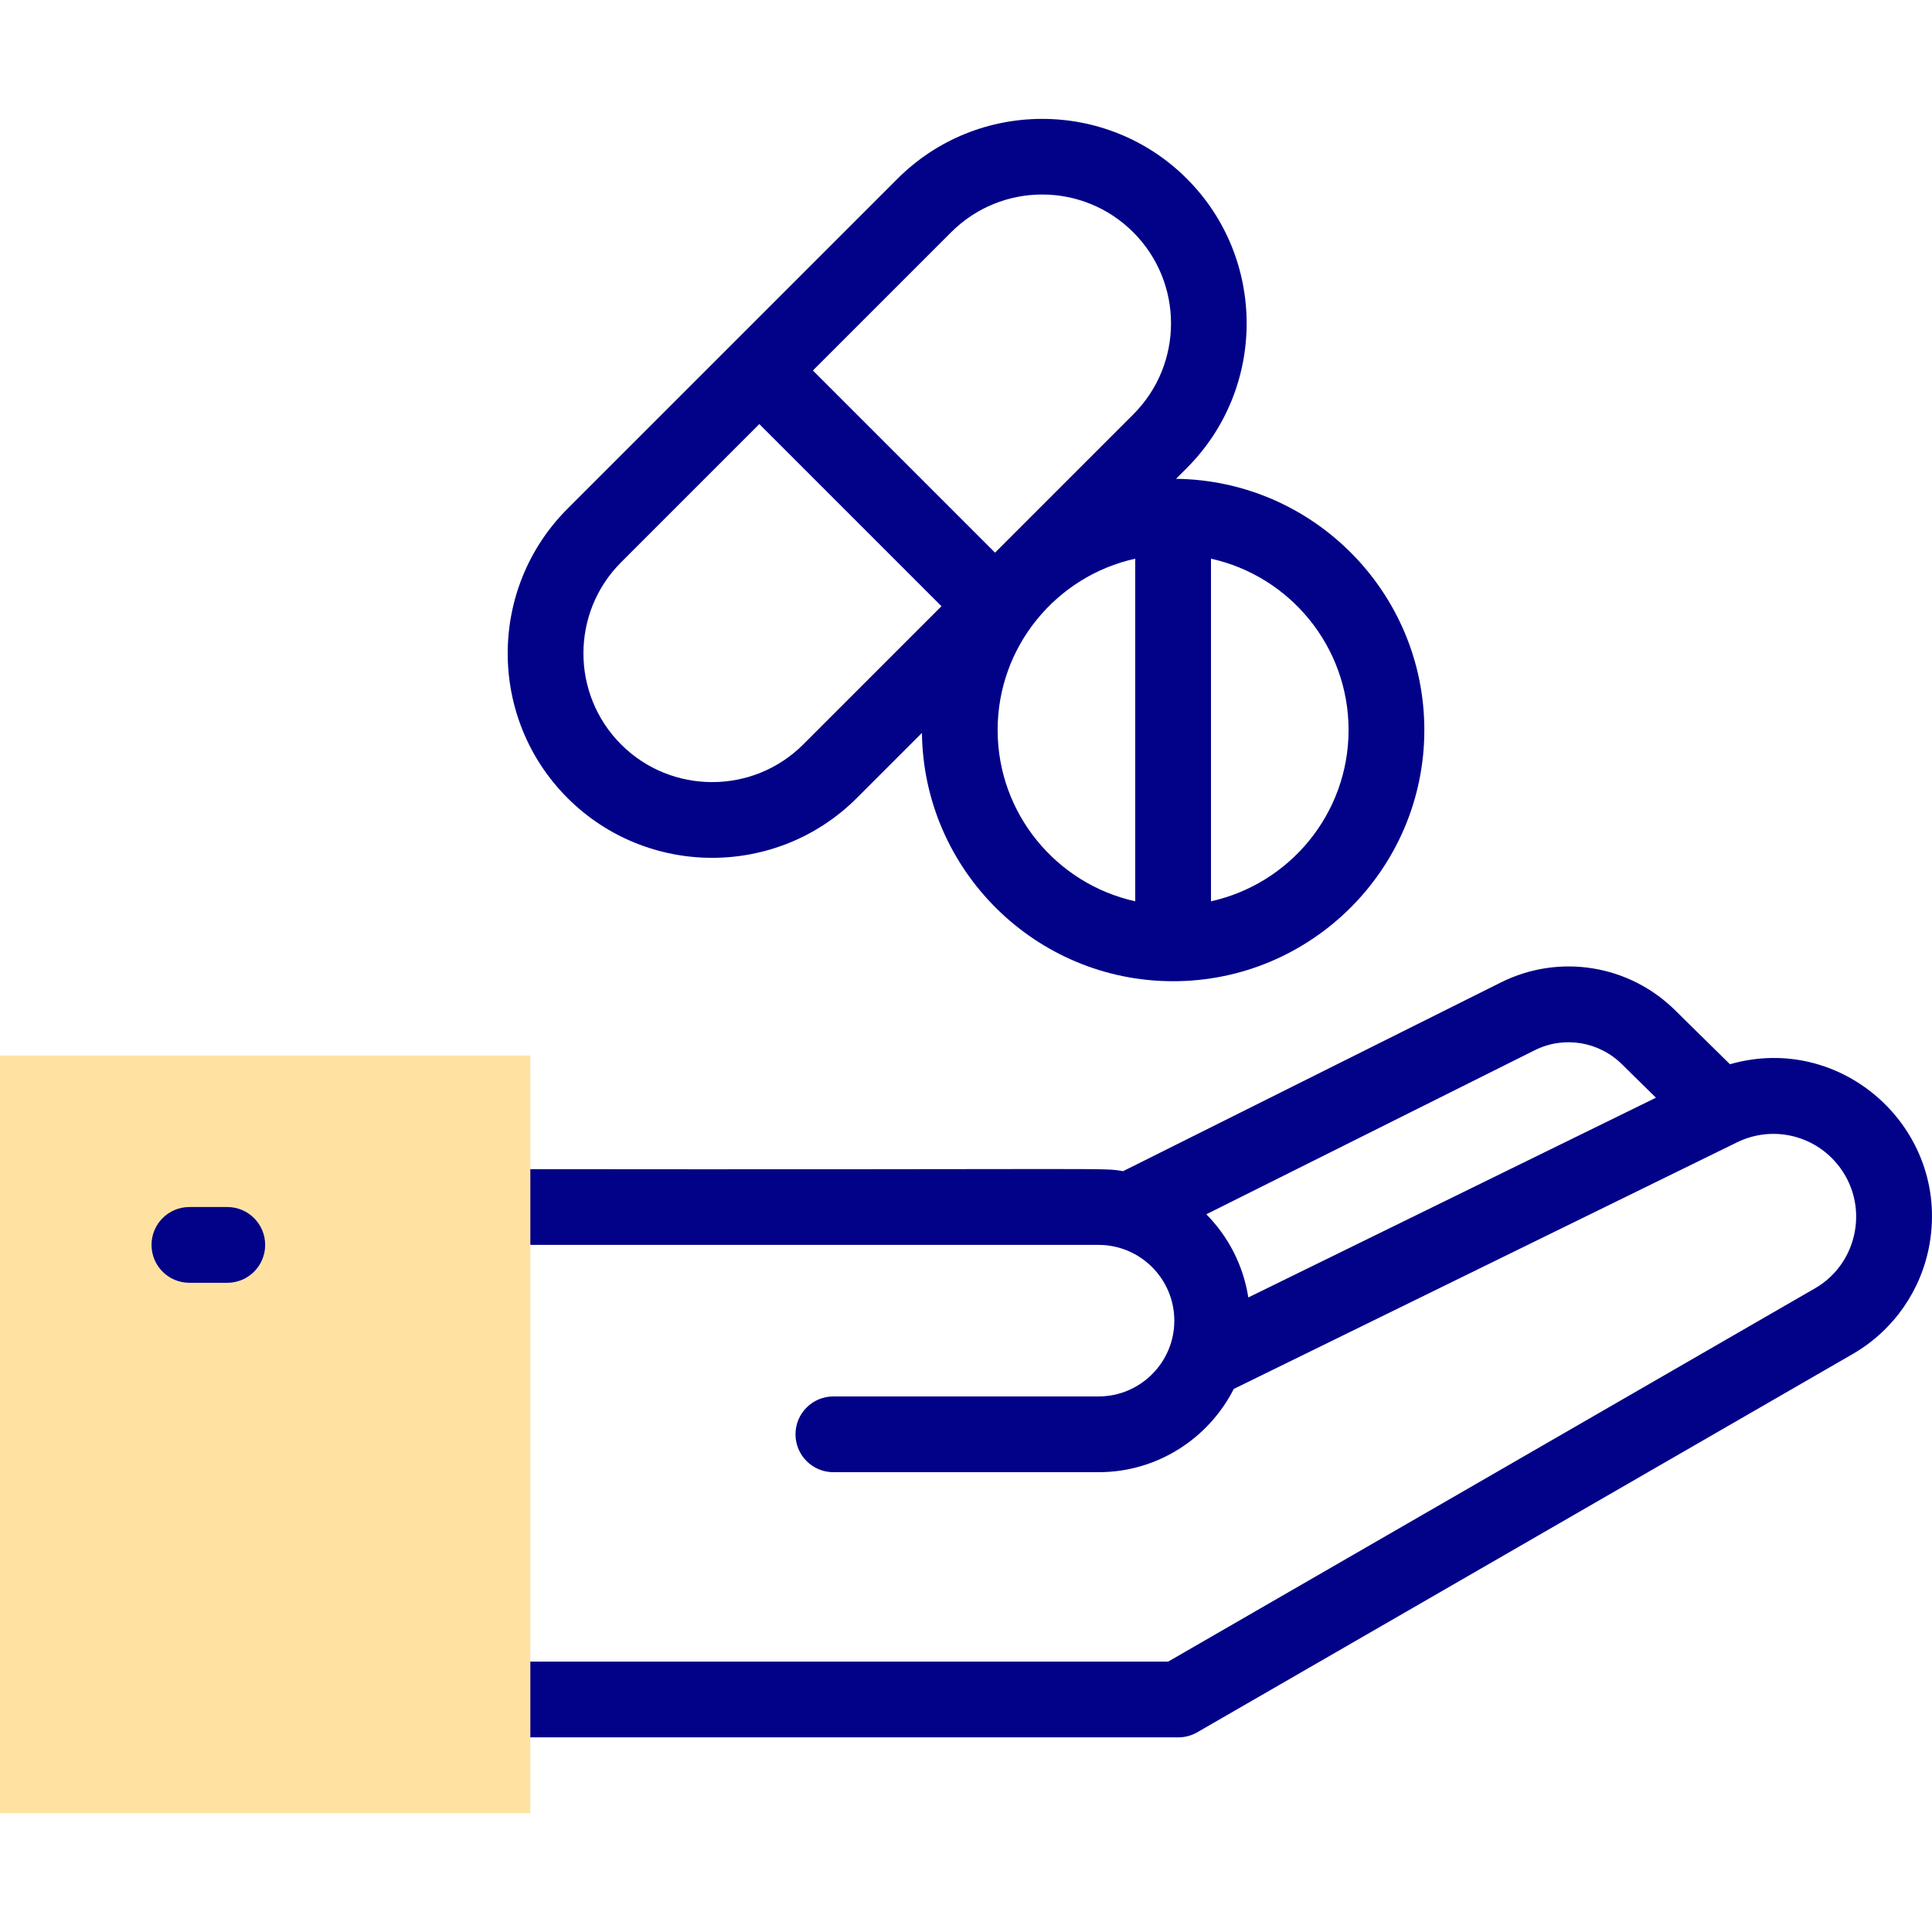
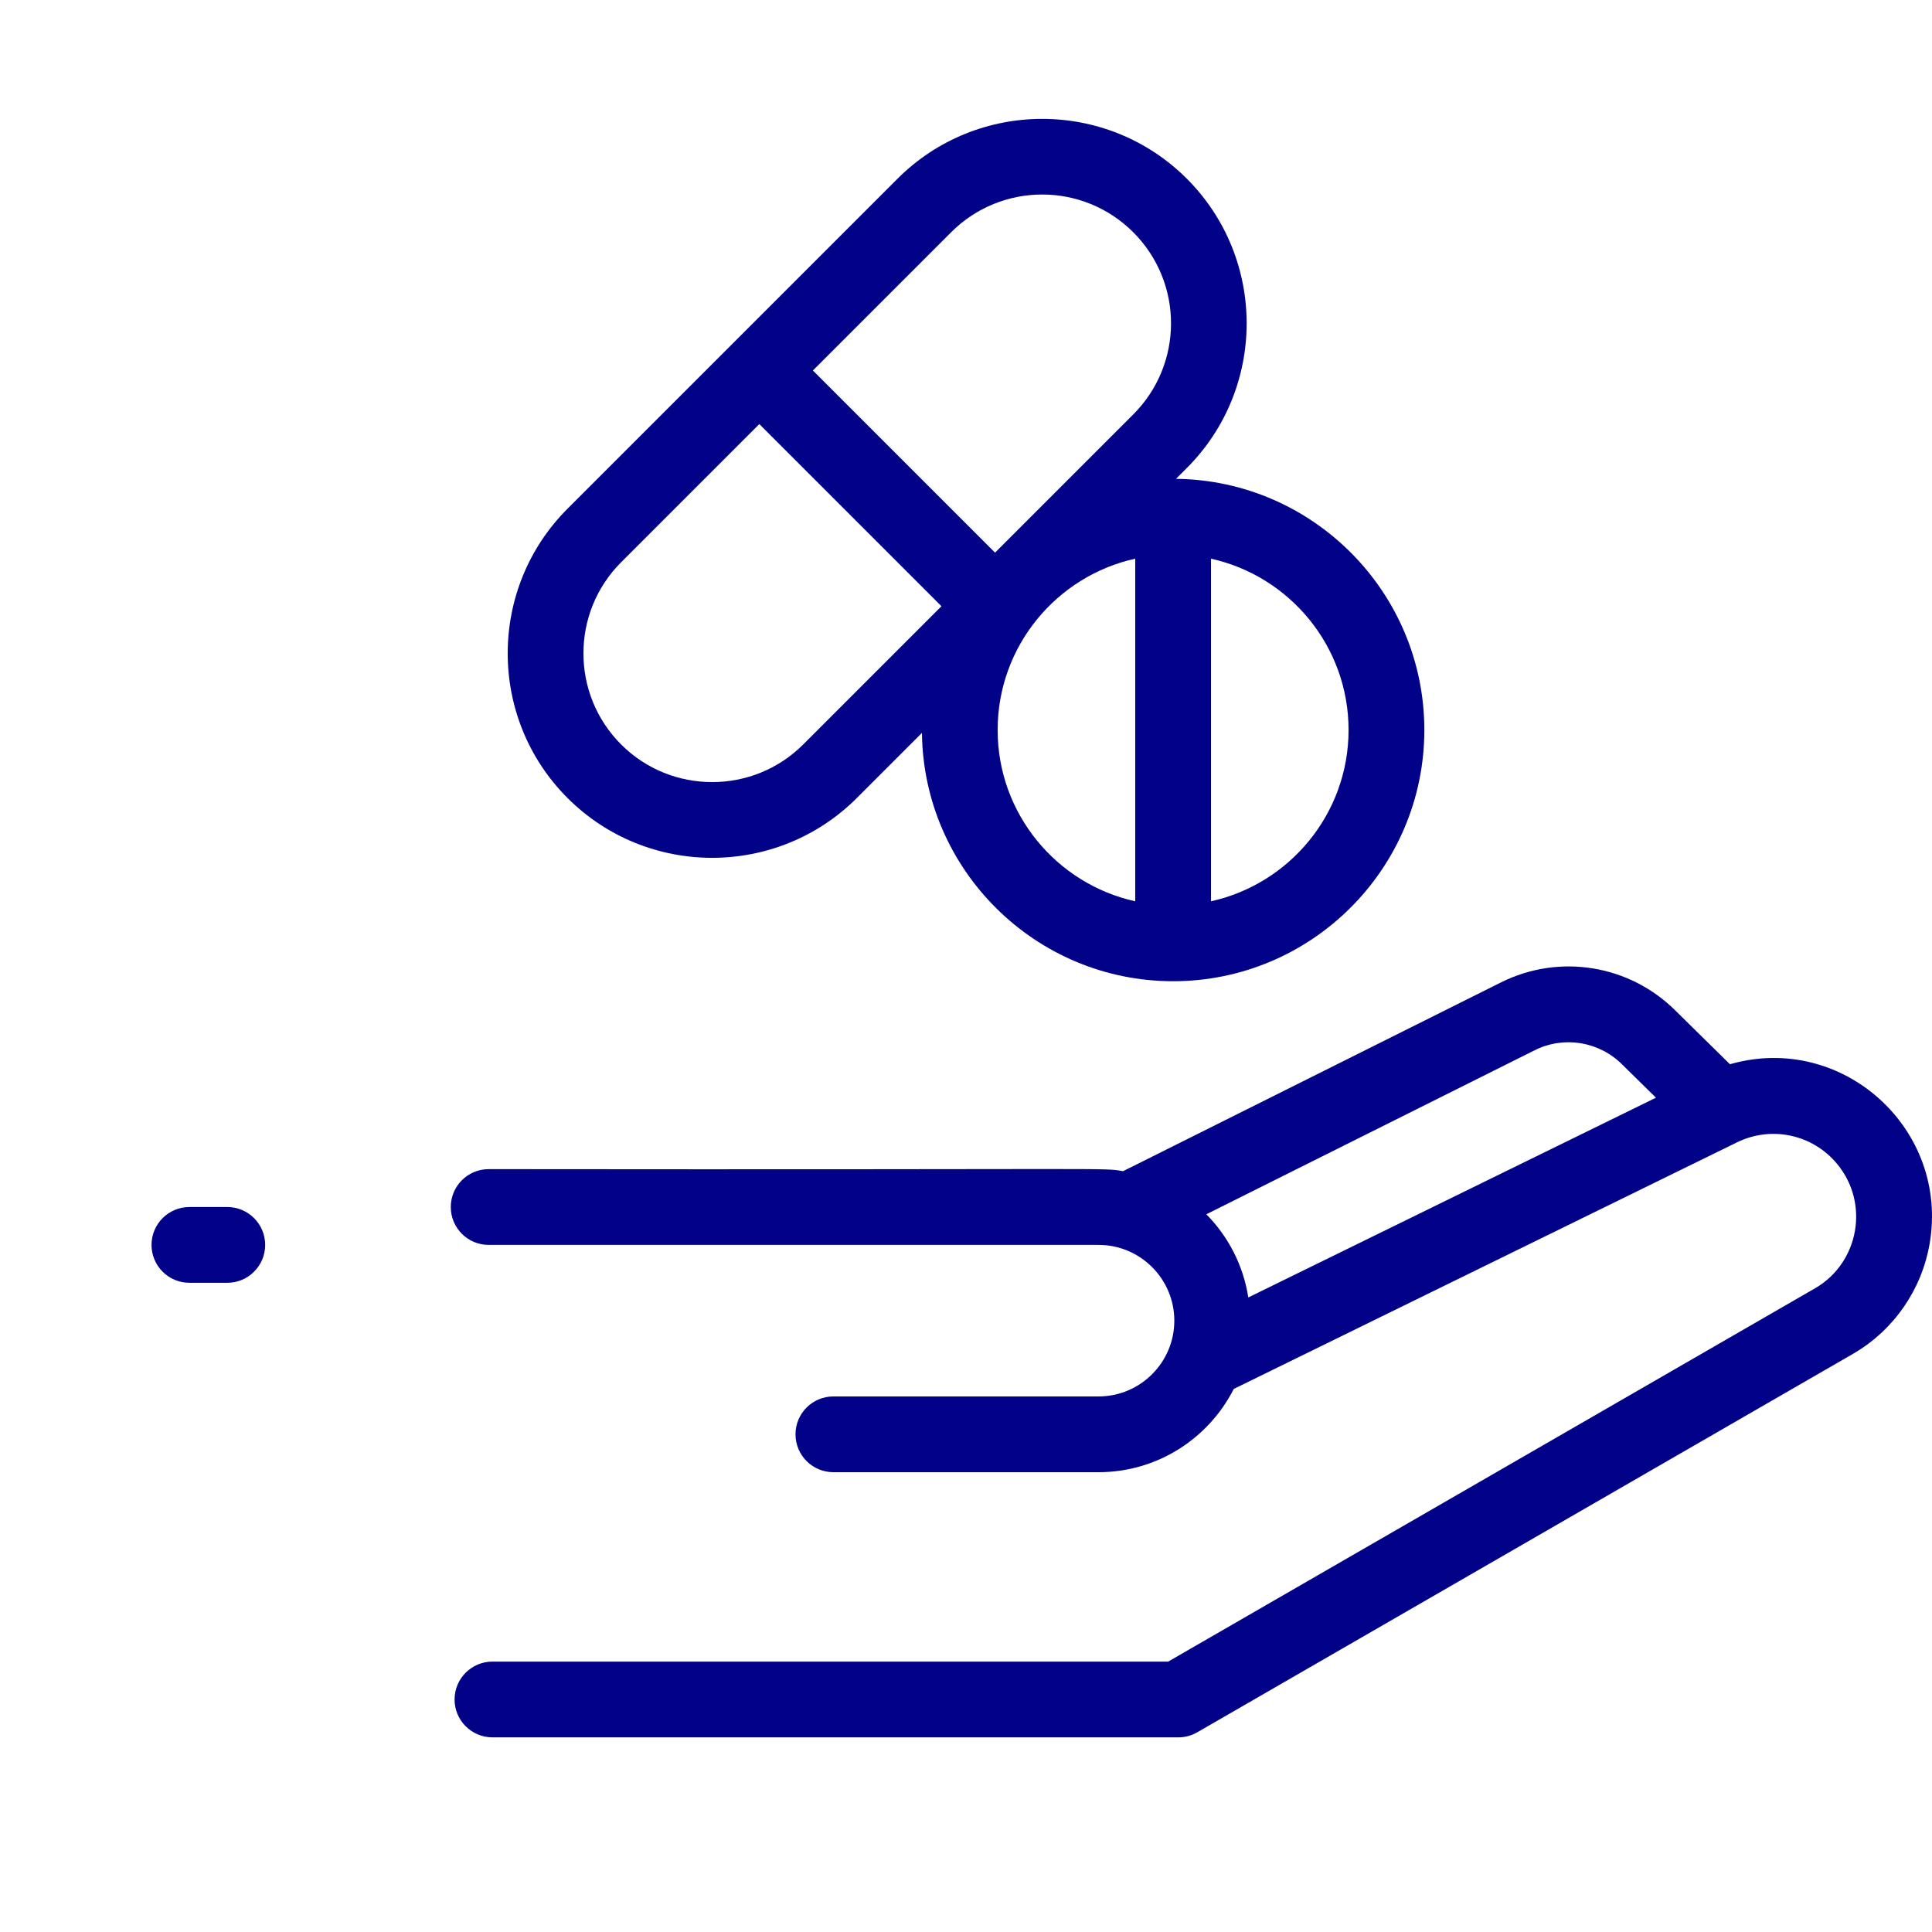
<svg xmlns="http://www.w3.org/2000/svg" width="200" height="200" viewBox="0 0 200 200" fill="none">
-   <path d="M179.083 110.169L173.469 104.645C168.688 99.863 161.413 98.682 155.364 101.706L116.264 121.238C113.933 120.857 116.907 121.104 50.586 121.029C48.42 121.029 46.665 122.785 46.665 124.951C46.665 127.116 48.42 128.872 50.586 128.872H113.722C118.047 128.872 121.565 132.39 121.565 136.715C121.565 141.04 118.047 144.558 113.722 144.558H86.272C84.106 144.558 82.35 146.314 82.35 148.479C82.35 150.645 84.106 152.401 86.272 152.401H113.722C119.829 152.401 125.128 148.89 127.718 143.783L179.831 118.247C183.402 116.511 187.661 117.438 190.189 120.501C193.57 124.598 192.417 130.692 187.97 133.319L120.93 172.008H50.979C48.813 172.008 47.057 173.764 47.057 175.93C47.057 178.095 48.813 179.851 50.979 179.851H121.981C122.669 179.851 123.345 179.67 123.941 179.326L191.923 140.092C196.063 137.648 198.914 133.53 199.746 128.794C201.832 116.908 190.746 106.829 179.083 110.169ZM129.224 134.312C128.71 130.983 127.144 127.997 124.879 125.702L158.871 108.722C161.896 107.21 165.534 107.8 167.946 110.213L171.423 113.634L129.224 134.312Z" fill="#020288" />
+   <path d="M179.083 110.169L173.469 104.645C168.688 99.863 161.413 98.682 155.364 101.706L116.264 121.238C113.933 120.857 116.907 121.104 50.586 121.029C48.42 121.029 46.665 122.785 46.665 124.951C46.665 127.116 48.42 128.872 50.586 128.872H113.722C118.047 128.872 121.565 132.39 121.565 136.715C121.565 141.04 118.047 144.558 113.722 144.558H86.272C84.106 144.558 82.35 146.314 82.35 148.479C82.35 150.645 84.106 152.401 86.272 152.401H113.722C119.829 152.401 125.128 148.89 127.718 143.783L179.831 118.247C183.402 116.511 187.661 117.438 190.189 120.501C193.57 124.598 192.417 130.692 187.97 133.319L120.93 172.008H50.979C48.813 172.008 47.057 173.764 47.057 175.93C47.057 178.095 48.813 179.851 50.979 179.851H121.981C122.669 179.851 123.345 179.67 123.941 179.326L191.923 140.092C196.063 137.648 198.914 133.53 199.746 128.794C201.832 116.908 190.746 106.829 179.083 110.169M129.224 134.312C128.71 130.983 127.144 127.997 124.879 125.702L158.871 108.722C161.896 107.21 165.534 107.8 167.946 110.213L171.423 113.634L129.224 134.312Z" fill="#020288" />
  <path d="M88.698 82.61L95.439 75.869C95.602 90.071 107.199 101.576 121.44 101.576C135.78 101.576 147.447 89.909 147.447 75.568C147.447 61.329 135.942 49.731 121.74 49.568L122.861 48.447C131.117 40.191 131.117 26.756 122.861 18.499C114.604 10.242 101.17 10.243 92.913 18.499L58.75 52.662C50.493 60.919 50.493 74.353 58.75 82.61C67.005 90.865 80.44 90.868 88.698 82.61ZM125.361 57.834C133.497 59.632 139.603 66.898 139.603 75.568C139.603 84.237 133.497 91.504 125.361 93.302V57.834ZM117.518 93.302C109.381 91.503 103.275 84.237 103.275 75.568C103.275 66.898 109.381 59.632 117.518 57.834V93.302ZM98.459 24.045C103.669 18.834 112.103 18.833 117.315 24.045C122.526 29.256 122.527 37.69 117.315 42.901L103.007 57.21L84.15 38.354L98.459 24.045ZM64.296 58.208L78.604 43.899L97.46 62.755L83.152 77.064C77.953 82.263 69.494 82.262 64.296 77.064C59.097 71.865 59.097 63.406 64.296 58.208Z" fill="#020288" />
-   <path d="M54.9 187.694H0V109.265H54.9V187.694Z" fill="#FFE2A2" />
  <path d="M23.529 124.951H19.607C17.441 124.951 15.686 126.706 15.686 128.872C15.686 131.038 17.441 132.794 19.607 132.794H23.529C25.695 132.794 27.45 131.038 27.45 128.872C27.45 126.706 25.695 124.951 23.529 124.951Z" fill="#020288" />
</svg>